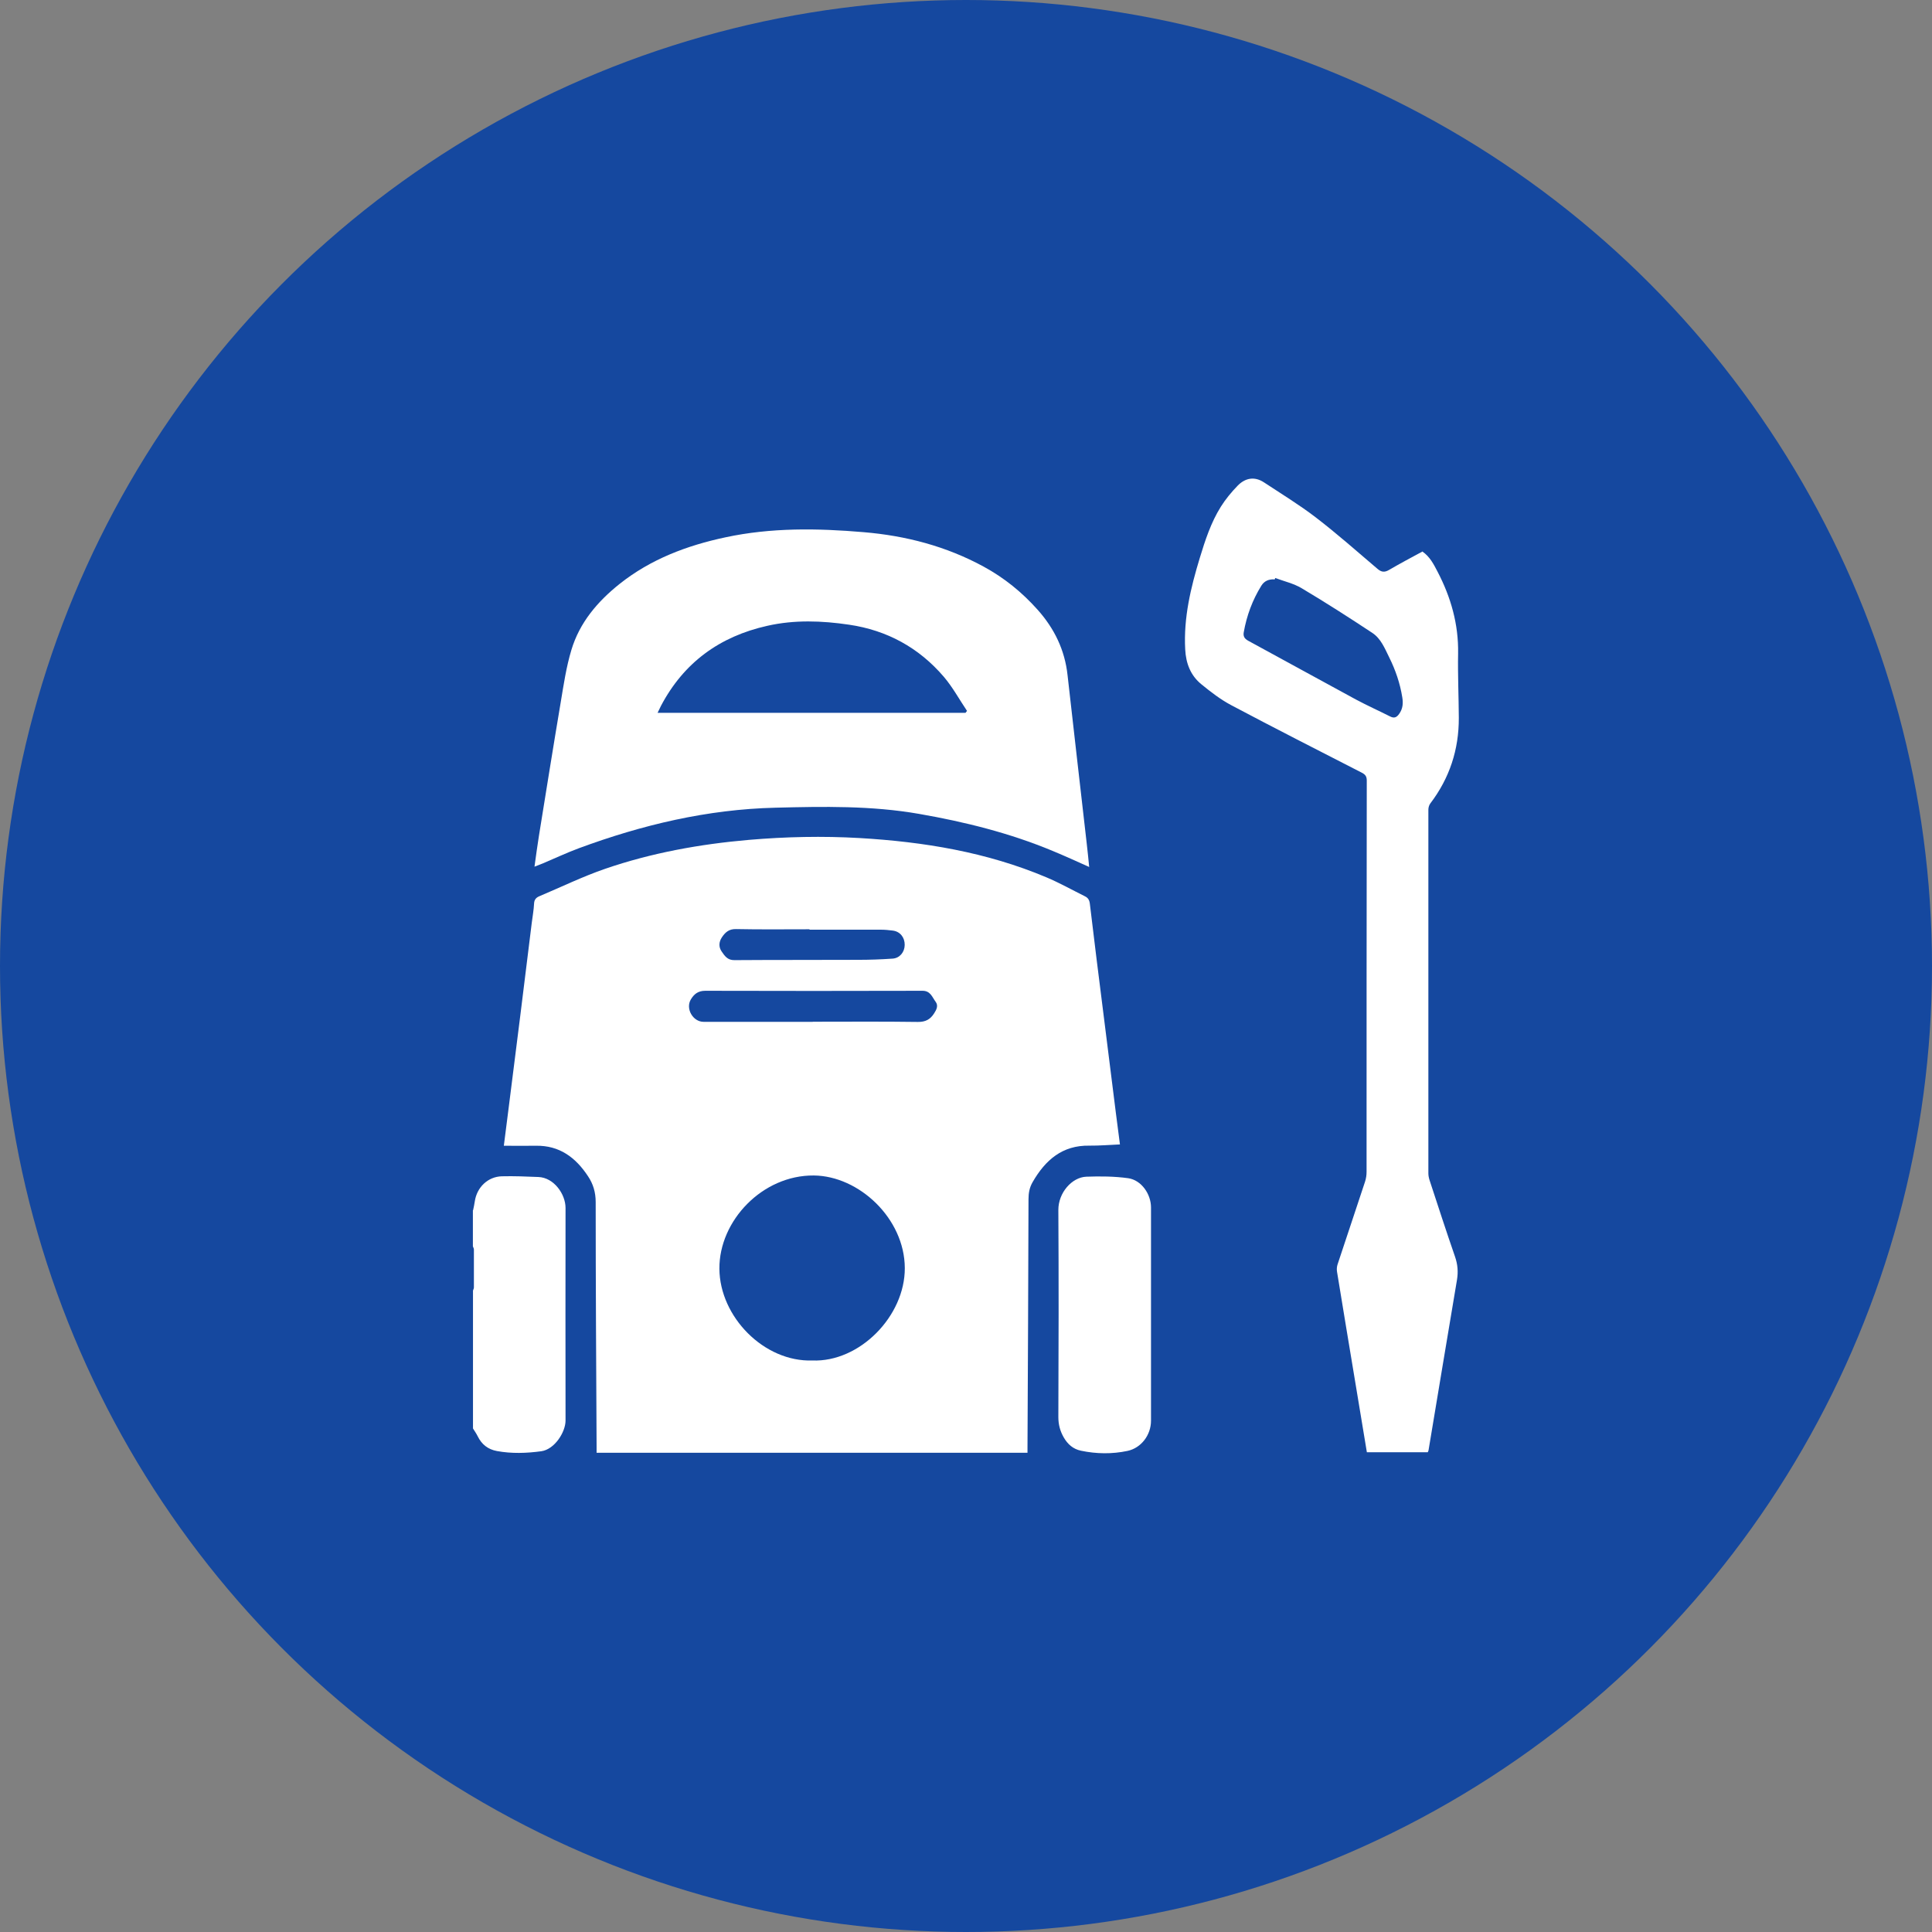
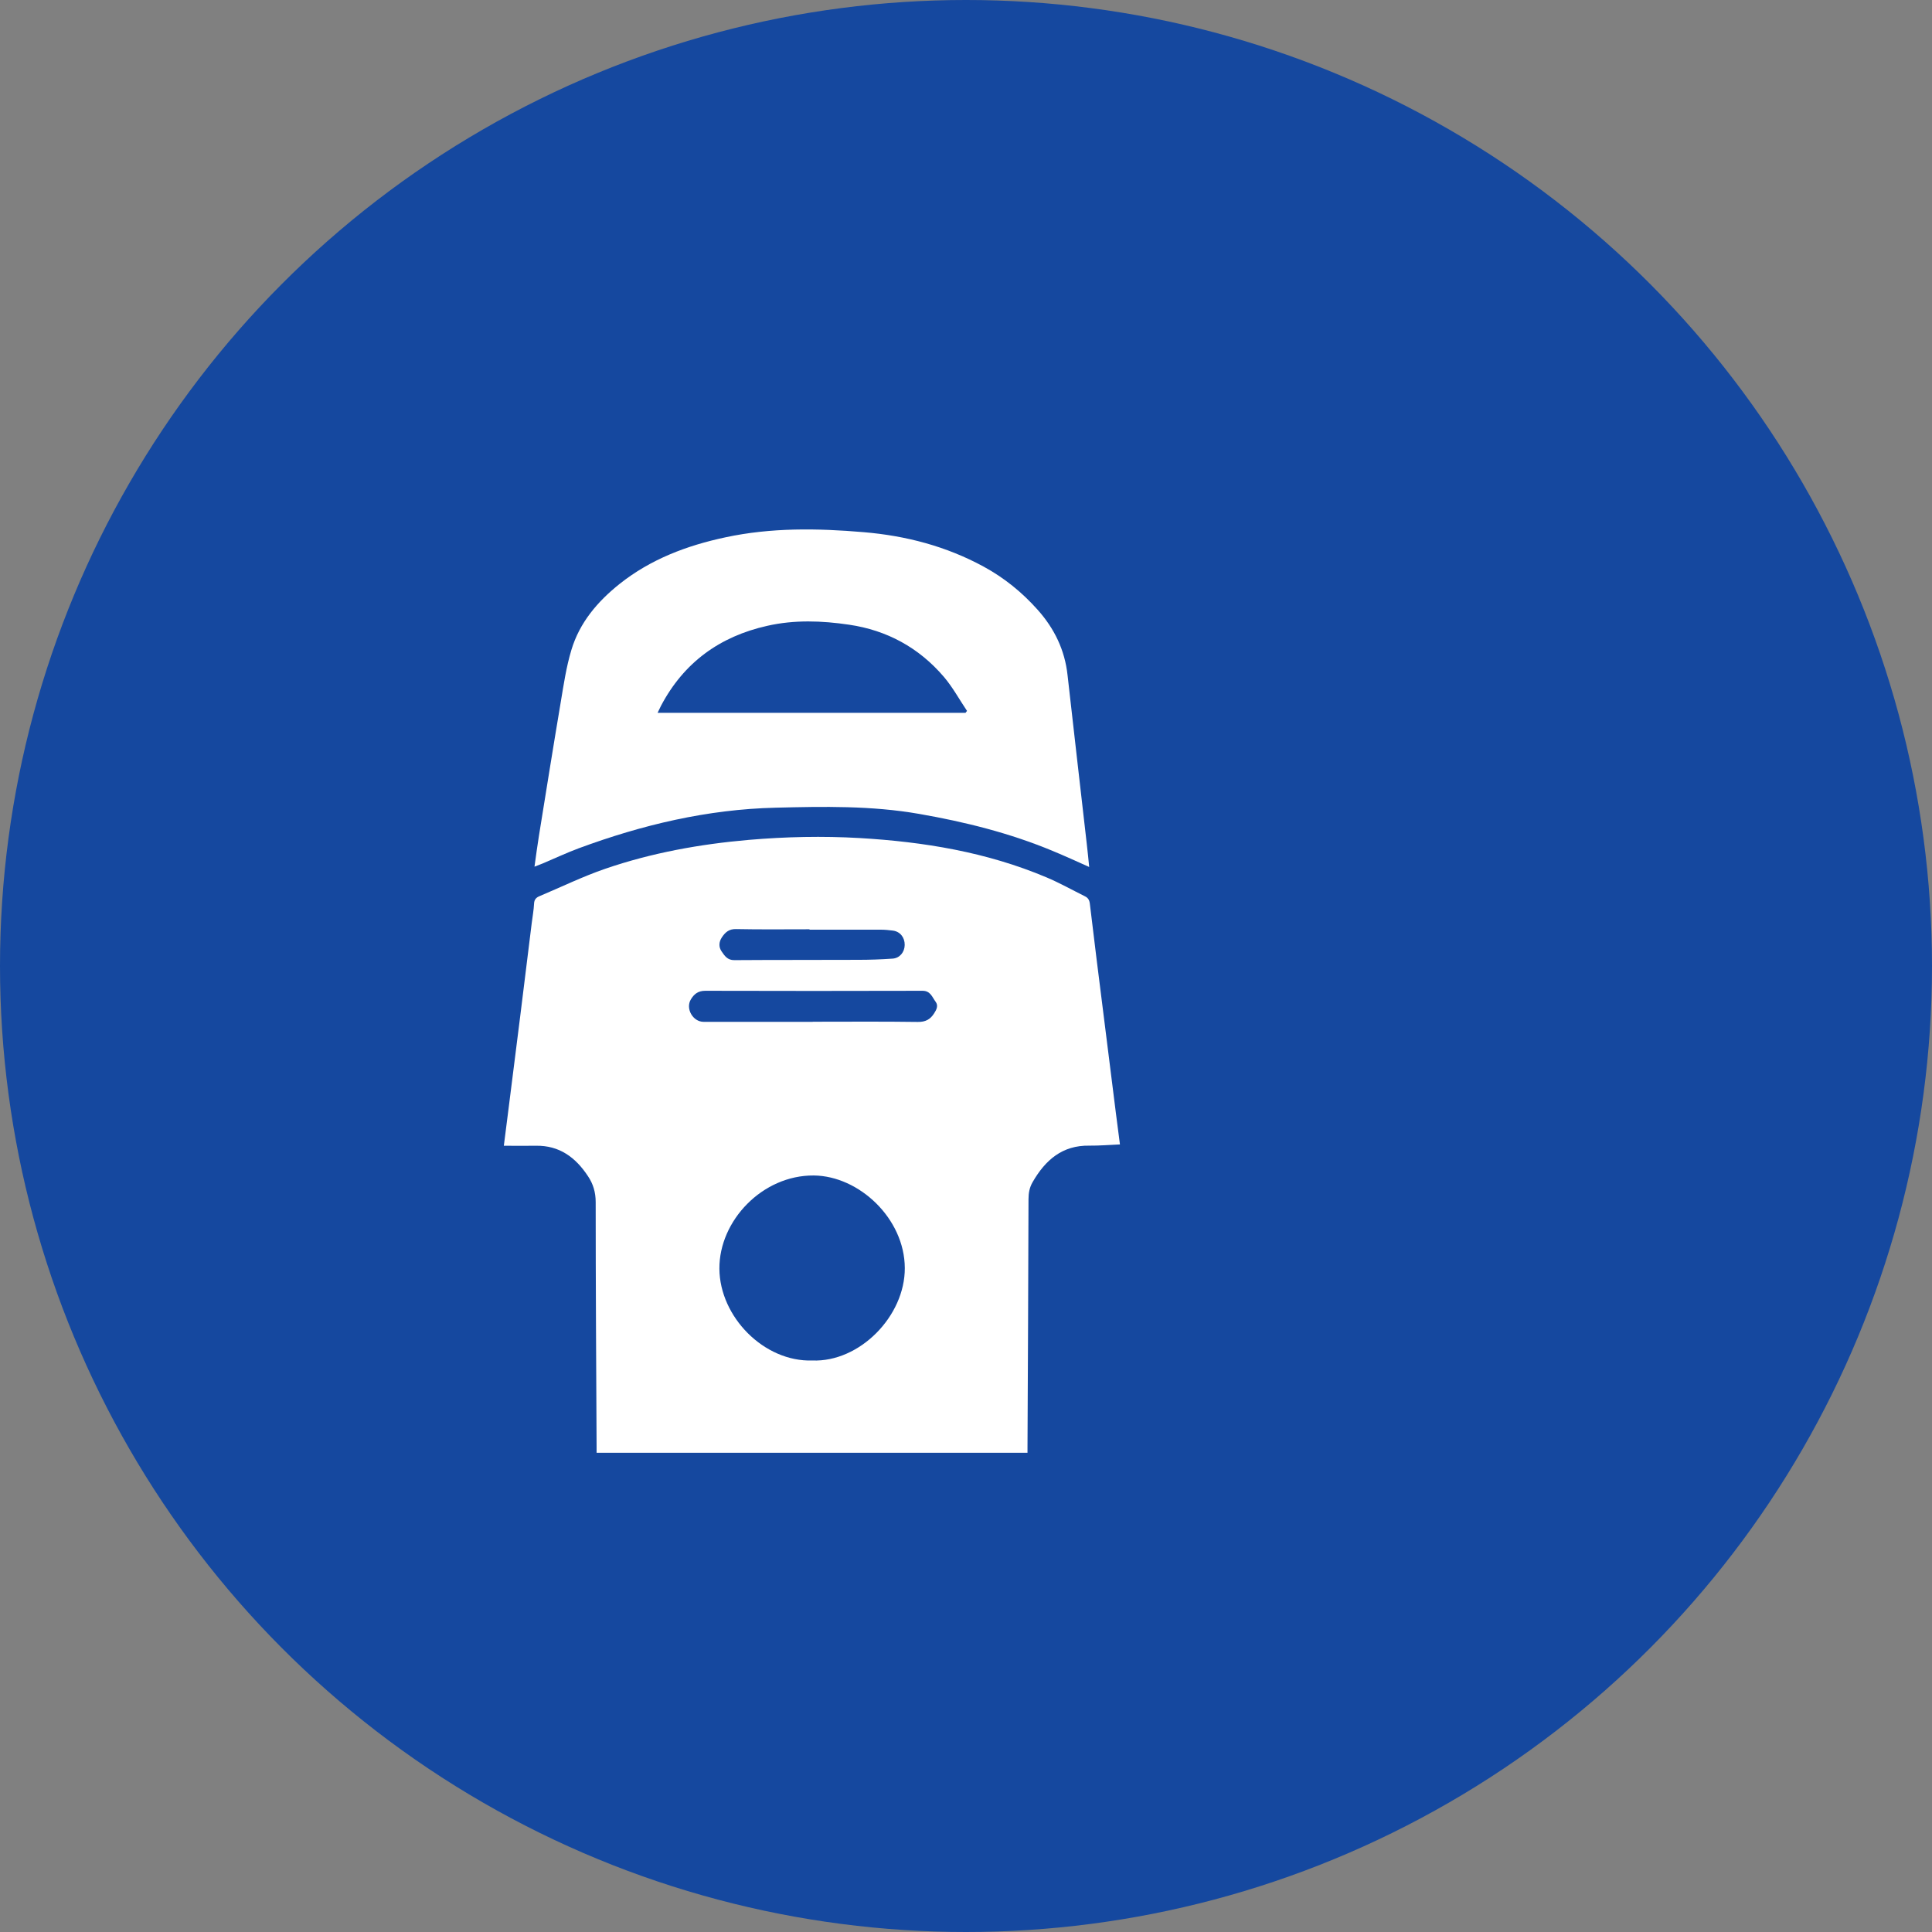
<svg xmlns="http://www.w3.org/2000/svg" id="Layer_2" viewBox="0 0 191 191">
  <rect x="0" y="0" width="191" height="191" fill="#808080" stroke="none" />
  <defs>
    <style>.cls-1{fill:#fff;}.cls-2{fill:#15489f;}</style>
  </defs>
  <g id="Layer_1-2">
    <g>
      <circle class="cls-2" cx="95.5" cy="95.5" r="95.5" />
      <g>
-         <path class="cls-1" d="M46.77,119.65c.06-.3,.13-.59,.17-.89,.21-1.39,1.29-2.43,2.67-2.47,1.21-.03,2.42,.02,3.62,.07,1.53,.06,2.68,1.69,2.68,3.06,0,7.01-.02,14.02,0,21.02,0,1.13-1.07,2.84-2.39,3.03-1.47,.2-2.94,.25-4.4-.02-.87-.16-1.5-.65-1.89-1.45-.13-.27-.31-.52-.47-.78,0-4.54,0-9.08,0-13.63,.03-.1,.09-.21,.09-.31,0-1.25,0-2.5,0-3.75,0-.1-.06-.21-.1-.31,0-1.19,0-2.39,0-3.58Z" />
+         <path class="cls-1" d="M46.77,119.65Z" />
        <path class="cls-1" d="M101.58,143.62H58.98c0-.19,0-.38,0-.58-.04-8.07-.09-16.14-.09-24.21,0-.96-.25-1.79-.76-2.55-1.22-1.85-2.82-3.05-5.15-3.01-1.04,.02-2.08,0-3.17,0,.17-1.33,.32-2.51,.47-3.69,.39-3.04,.77-6.08,1.15-9.12,.38-3.07,.76-6.15,1.14-9.22,.08-.64,.2-1.28,.23-1.92,.02-.41,.23-.6,.55-.73,2.16-.91,4.27-1.94,6.48-2.7,4.6-1.58,9.37-2.44,14.22-2.86,3.64-.31,7.28-.39,10.93-.18,6.34,.37,12.56,1.39,18.46,3.88,1.31,.55,2.55,1.25,3.82,1.88,.33,.16,.45,.4,.49,.78,.43,3.62,.88,7.23,1.34,10.85,.41,3.27,.82,6.54,1.23,9.81,.13,1.02,.27,2.03,.4,3.09-1.02,.04-2.02,.13-3.02,.12-2.68-.05-4.36,1.43-5.61,3.6-.31,.53-.41,1.08-.41,1.7-.02,8.19-.06,16.37-.1,24.56,0,.16,0,.32,0,.5Zm-21.27-9.12c4.68,.18,9.16-4.39,9.14-9.14-.02-4.9-4.53-9.11-9-9.15-5.07-.04-9.36,4.46-9.33,9.22,.03,4.75,4.41,9.23,9.2,9.07Zm.03-33.49c3.46,0,6.93-.03,10.39,.02,.77,.01,1.24-.25,1.62-.85,.24-.37,.43-.76,.15-1.14-.34-.45-.51-1.1-1.31-1.09-7.16,.02-14.31,.02-21.47,0-.72,0-1.11,.34-1.42,.85-.55,.91,.2,2.22,1.26,2.22,3.6,0,7.19,0,10.79,0Zm-.31-9.1v-.04c-2.42,0-4.84,.03-7.26-.02-.7-.02-1.07,.32-1.4,.81-.3,.45-.34,.95-.03,1.4,.3,.43,.57,.87,1.26,.86,4.08-.03,8.15-.01,12.23-.03,1.14,0,2.29-.04,3.42-.12,.7-.05,1.18-.64,1.19-1.35,.01-.75-.46-1.33-1.17-1.42-.39-.05-.79-.09-1.19-.09-2.35,0-4.7,0-7.06,0Z" />
        <path class="cls-1" d="M107.7,85.72c-1.23-.55-2.43-1.1-3.64-1.6-4.25-1.77-8.68-2.87-13.21-3.66-4.7-.82-9.44-.73-14.18-.61-6.73,.16-13.17,1.69-19.45,4.01-1.21,.45-2.37,1-3.56,1.5-.24,.1-.49,.19-.82,.32,.15-1.07,.28-2.06,.44-3.05,.71-4.39,1.41-8.79,2.15-13.18,.29-1.74,.55-3.51,1.06-5.2,.81-2.7,2.58-4.78,4.76-6.52,3.08-2.45,6.66-3.8,10.47-4.61,4.52-.97,9.08-.9,13.65-.51,4.18,.35,8.17,1.39,11.88,3.41,2.02,1.1,3.79,2.53,5.33,4.26,1.66,1.86,2.69,3.98,2.96,6.47,.62,5.56,1.27,11.12,1.9,16.68,.09,.75,.16,1.51,.24,2.3Zm-12.24-15.26c.05-.06,.09-.12,.14-.18-.76-1.13-1.42-2.35-2.3-3.38-2.46-2.87-5.61-4.59-9.35-5.14-2.7-.4-5.41-.5-8.1,.11-4.69,1.05-8.24,3.62-10.5,7.9-.1,.2-.2,.4-.34,.7h30.45Z" />
-         <path class="cls-1" d="M140.63,54.53c.74,.52,1.11,1.26,1.49,1.99,1.32,2.53,2.08,5.2,2.03,8.09-.04,2.12,.06,4.24,.07,6.36,.01,3.13-.91,5.95-2.81,8.45-.13,.17-.2,.42-.2,.63,0,11.98,0,23.96,0,35.95,0,.23,.05,.46,.12,.68,.83,2.53,1.65,5.06,2.52,7.57,.26,.76,.32,1.48,.19,2.27-.95,5.61-1.87,11.23-2.81,16.84,0,.05-.03,.09-.08,.21h-6.02c-.38-2.32-.76-4.57-1.13-6.82-.61-3.67-1.22-7.34-1.82-11.02-.04-.23-.02-.5,.05-.72,.9-2.73,1.82-5.45,2.72-8.19,.1-.31,.15-.64,.15-.97,0-12.89,0-25.79,.02-38.68,0-.41-.14-.6-.49-.78-4.31-2.21-8.62-4.4-12.9-6.67-1.06-.56-2.03-1.31-2.96-2.07-1.07-.87-1.53-2.07-1.6-3.45-.17-3.13,.55-6.11,1.45-9.07,.53-1.74,1.1-3.48,2.07-5.03,.47-.75,1.05-1.45,1.66-2.08,.75-.77,1.67-.95,2.61-.33,1.71,1.13,3.47,2.2,5.09,3.44,2.1,1.61,4.09,3.37,6.11,5.09,.4,.35,.71,.39,1.17,.12,1.08-.63,2.19-1.22,3.32-1.83Zm-14.56,2.61s-.03,.09-.05,.14c-.56-.04-1.02,.14-1.32,.62-.88,1.42-1.45,2.96-1.74,4.6-.07,.38,.05,.63,.43,.84,3.56,1.93,7.1,3.89,10.65,5.81,1.12,.6,2.28,1.12,3.41,1.69,.39,.19,.63,.08,.87-.26,.37-.51,.41-1.06,.31-1.65-.22-1.38-.67-2.69-1.29-3.94-.44-.89-.82-1.86-1.67-2.42-2.3-1.52-4.62-3.01-6.99-4.42-.79-.47-1.73-.68-2.61-1.01Z" />
-         <path class="cls-1" d="M113.79,129.96v10.49c0,1.41-.96,2.7-2.33,2.99-1.52,.32-3.06,.3-4.59-.02-.78-.16-1.32-.64-1.71-1.32-.36-.63-.53-1.27-.53-2.01,.03-6.83,.04-13.65,0-20.48,0-1.7,1.34-3.22,2.76-3.28,1.38-.05,2.78-.04,4.15,.15,1.3,.19,2.25,1.57,2.25,2.89,0,3.53,0,7.06,0,10.59Z" />
      </g>
    </g>
  </g>
</svg>